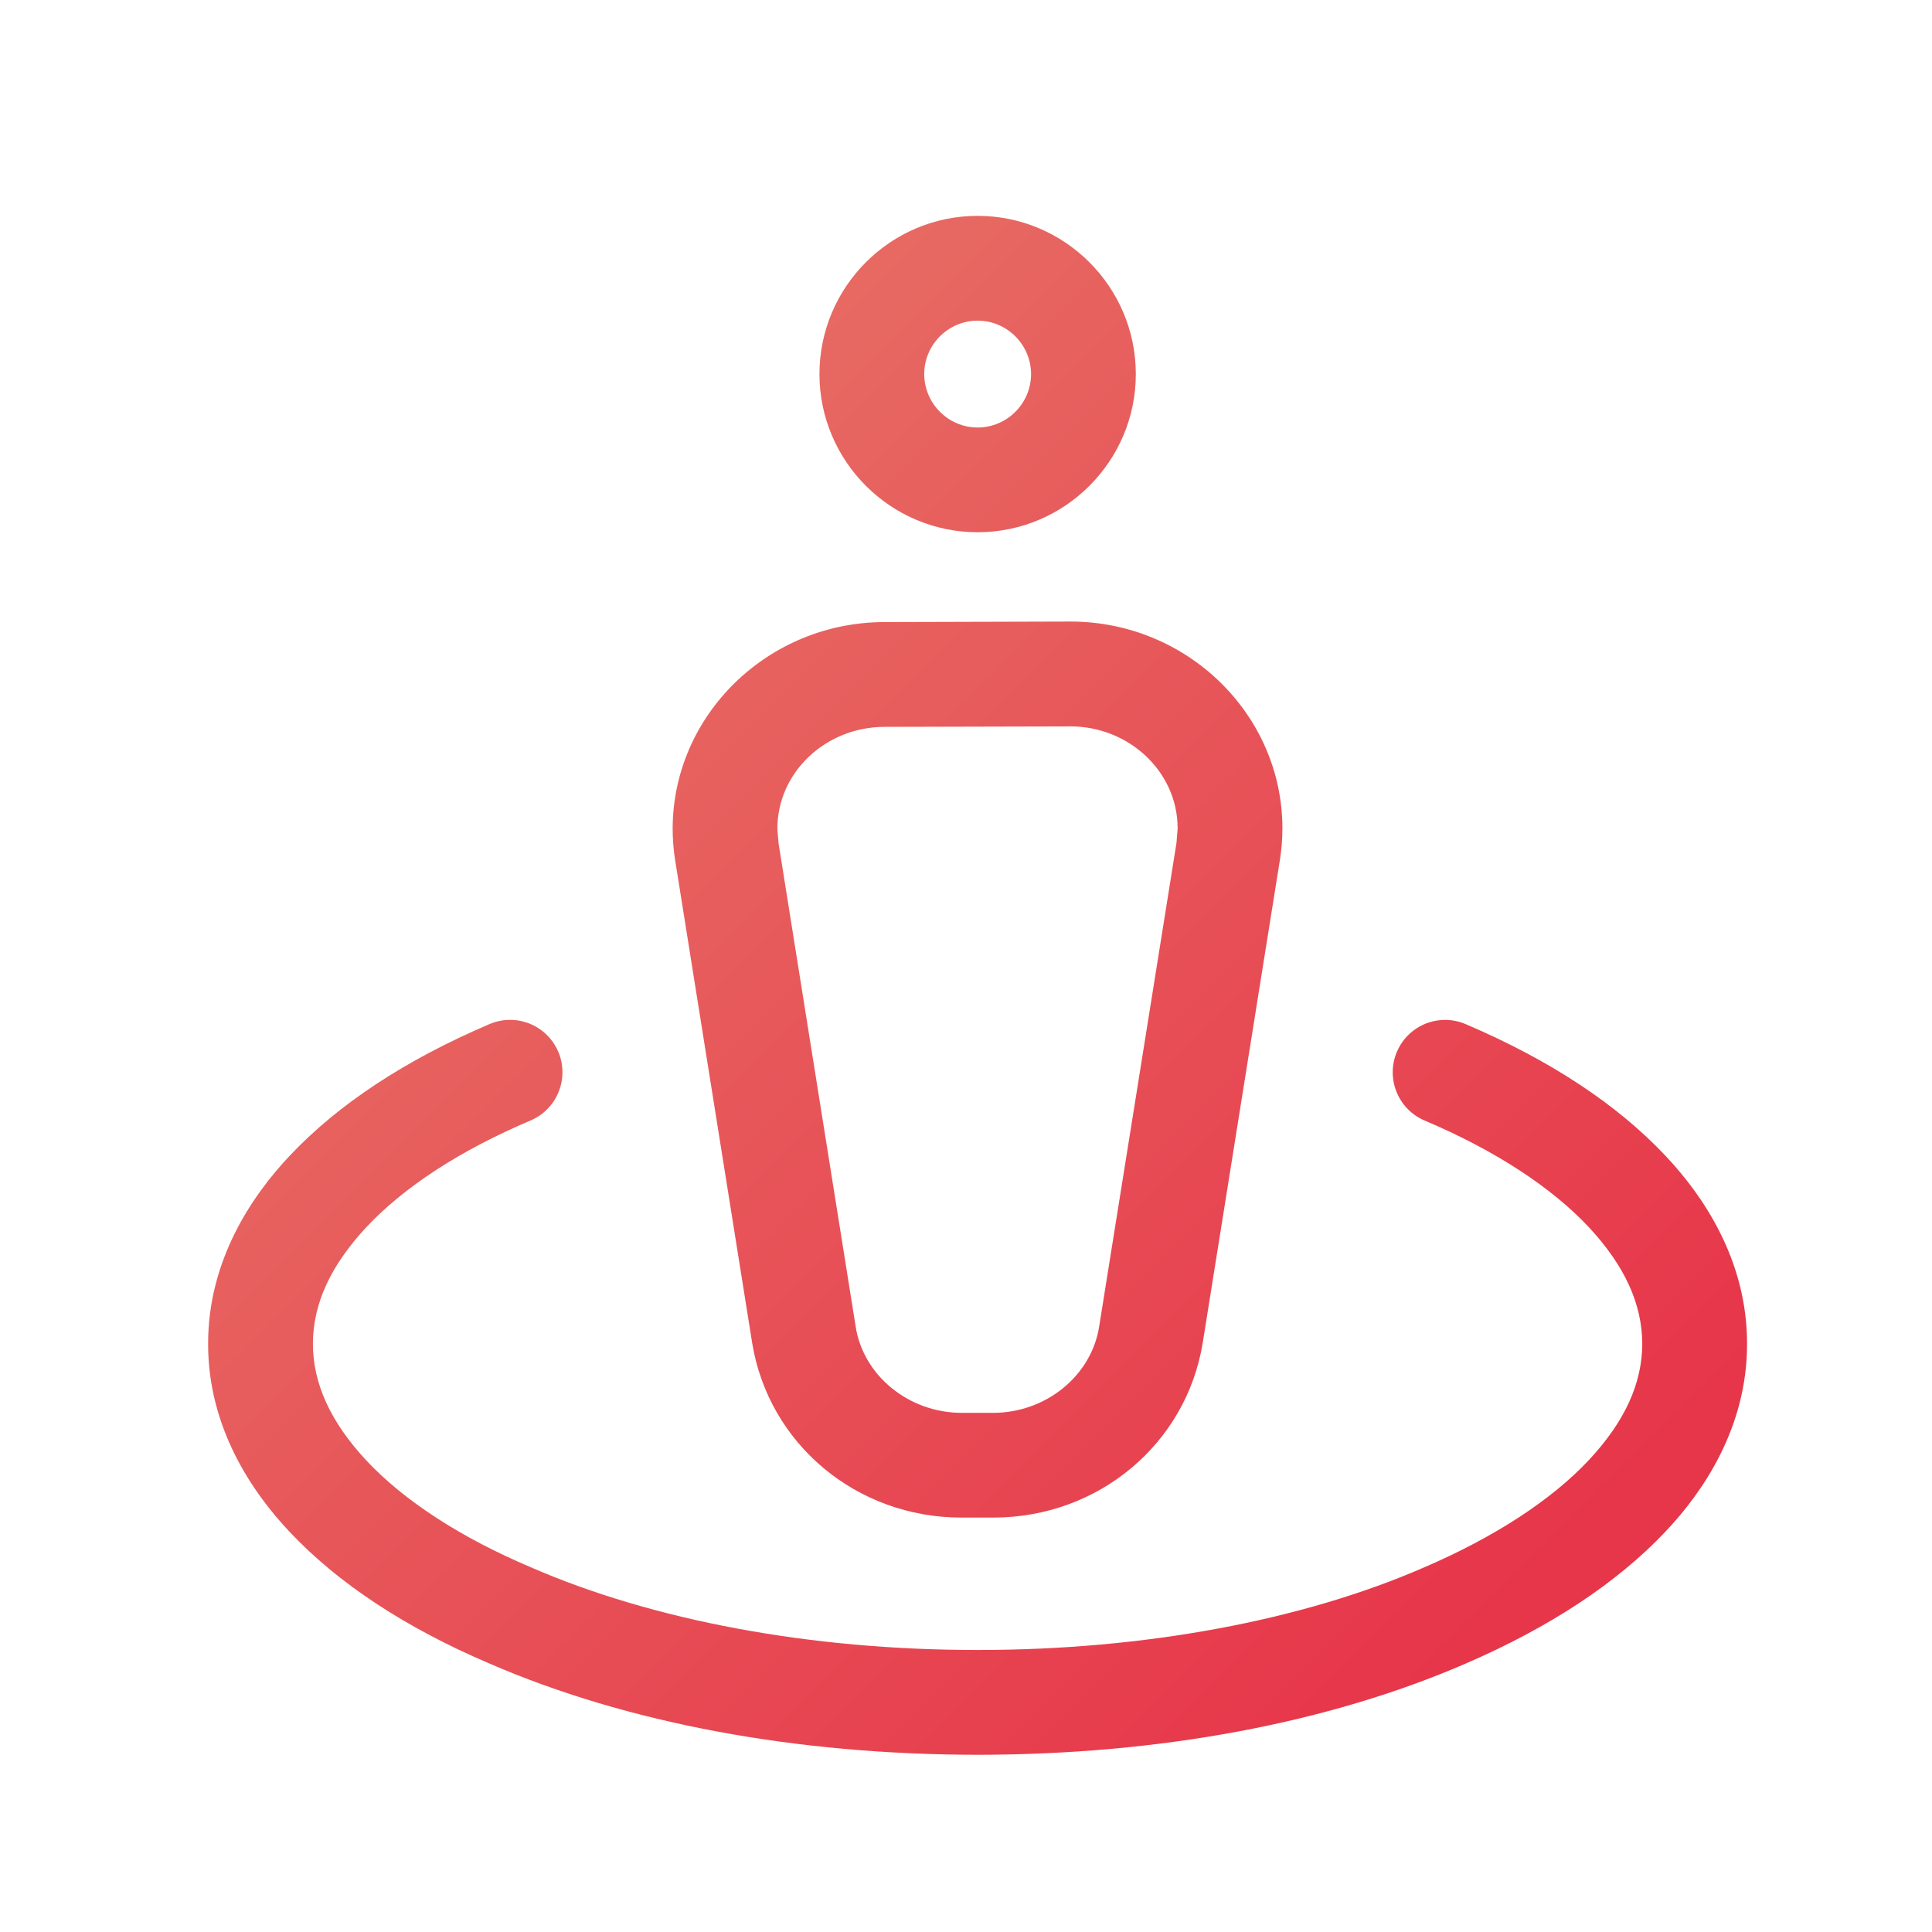
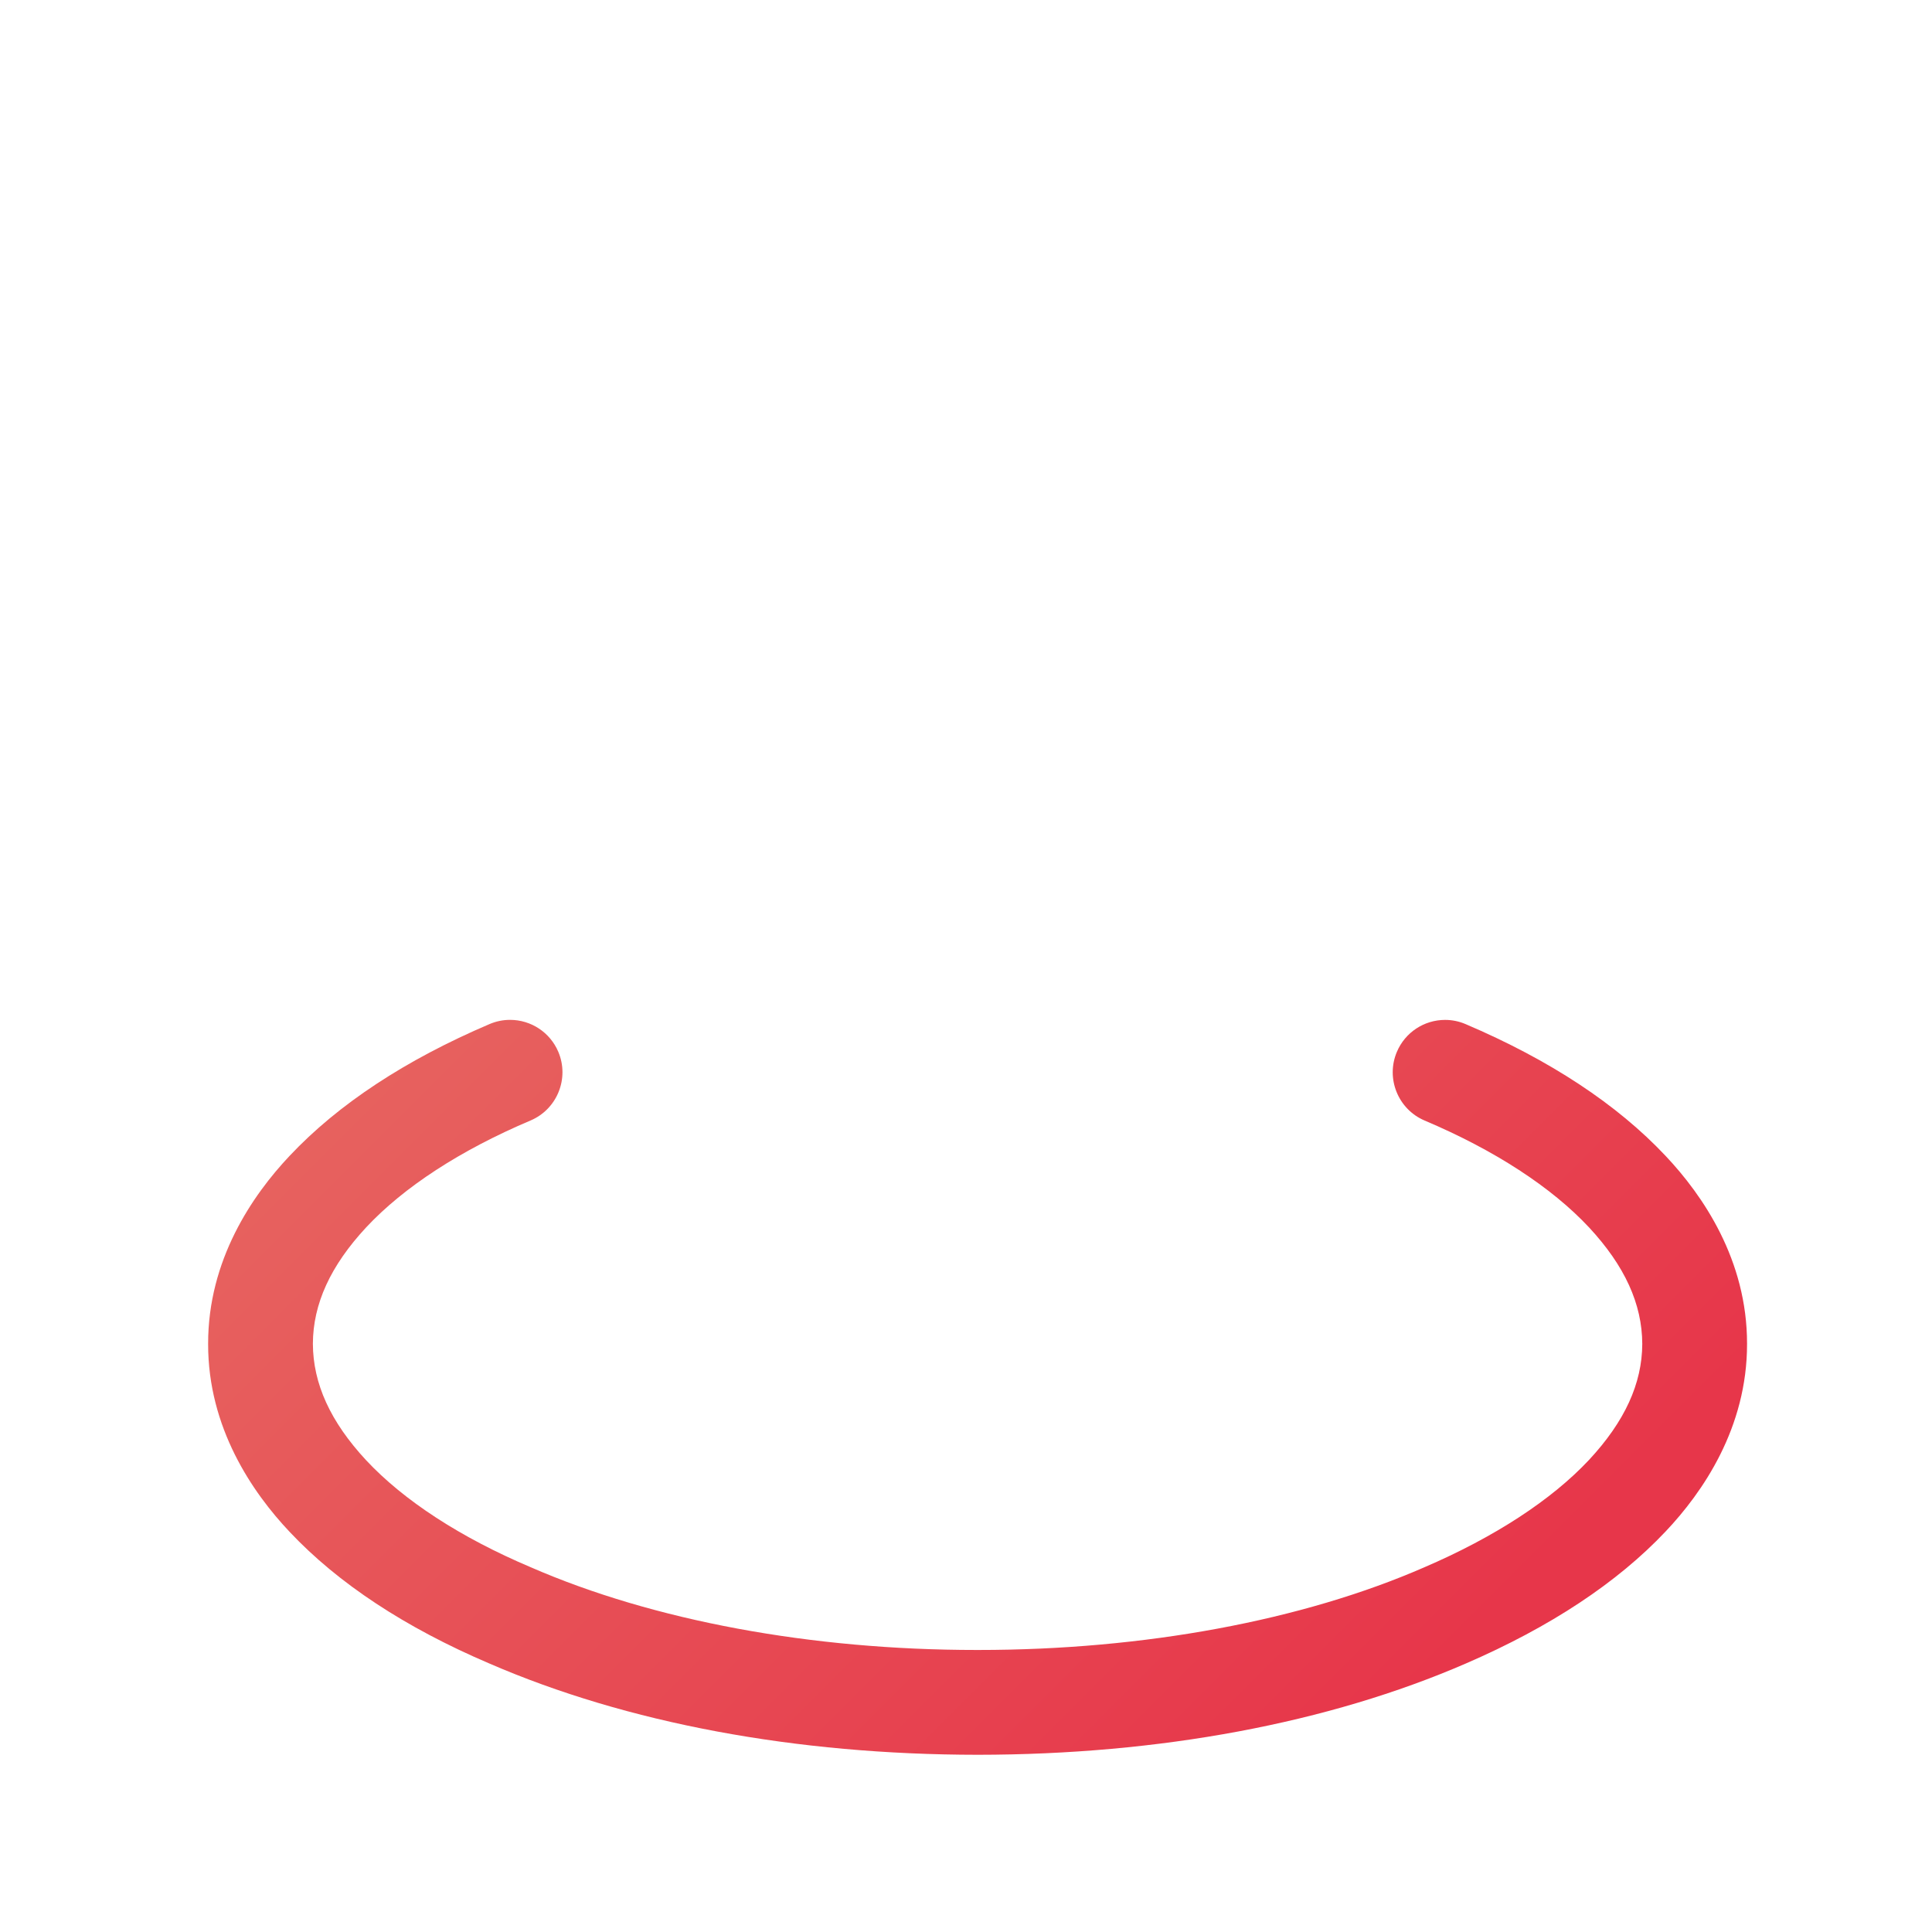
<svg xmlns="http://www.w3.org/2000/svg" version="1.1" id="レイヤー_1" x="0px" y="0px" width="141.732px" height="141.732px" viewBox="0 0 141.732 141.732" enable-background="new 0 0 141.732 141.732" xml:space="preserve">
  <linearGradient id="SVGID_1_" gradientUnits="userSpaceOnUse" x1="108.104" y1="123.335" x2="108.109" y2="123.34">
    <stop offset="0" style="stop-color:#E7796A" />
    <stop offset="1" style="stop-color:#E7364A" />
  </linearGradient>
-   <path fill="url(#SVGID_1_)" d="M108.114,123.334l-0.003,0.002l-0.013,0.004L108.114,123.334z" />
  <linearGradient id="SVGID_2_" gradientUnits="userSpaceOnUse" x1="-24.88" y1="63.117" x2="70.048" y2="158.044">
    <stop offset="0" style="stop-color:#E7796A" />
    <stop offset="1" style="stop-color:#E7364A" />
  </linearGradient>
-   <path fill="url(#SVGID_2_)" d="M35.36,123.344l-0.027-0.015l-0.014-0.004L35.36,123.344z" />
  <linearGradient id="SVGID_3_" gradientUnits="userSpaceOnUse" x1="6.411" y1="33.279" x2="100.471" y2="127.339">
    <stop offset="0" style="stop-color:#E7796A" />
    <stop offset="1" style="stop-color:#E7364A" />
  </linearGradient>
  <path fill="url(#SVGID_3_)" d="M71.718,128.731c-13.352-0.009-25.738-2.325-35.821-6.697c-6.169-2.633-11.094-5.879-14.646-9.652  c-2.736-2.896-5.993-7.637-5.983-13.795c-0.01-6.16,3.248-10.903,5.983-13.799c3.555-3.779,8.489-7.029,14.667-9.664  c0.478-0.203,0.982-0.307,1.498-0.307c1.546,0,2.936,0.92,3.541,2.343c0.828,1.949-0.085,4.211-2.035,5.039  c-5.13,2.172-9.303,4.885-12.065,7.846c-2.616,2.818-3.892,5.609-3.904,8.532c0.012,2.935,1.288,5.725,3.901,8.541  c2.765,2.963,6.938,5.677,12.07,7.85c8.988,3.921,20.597,6.075,32.714,6.074h0.15c12.125,0,23.737-2.153,32.696-6.063  c5.164-2.22,9.344-4.946,12.095-7.888c2.612-2.811,3.887-5.591,3.898-8.501c-0.011-2.935-1.286-5.725-3.898-8.541  c-2.766-2.962-6.938-5.674-12.07-7.847c-1.948-0.829-2.861-3.09-2.032-5.041c0.604-1.422,1.993-2.341,3.538-2.341  c0.516,0,1.021,0.104,1.502,0.309c6.174,2.631,11.108,5.881,14.664,9.659c2.735,2.896,5.993,7.638,5.983,13.795  c0.011,6.155-3.248,10.889-5.983,13.775c-3.533,3.743-8.456,6.997-14.635,9.672c-10.084,4.376-22.474,6.693-35.831,6.701H71.718z" />
  <linearGradient id="SVGID_4_" gradientUnits="userSpaceOnUse" x1="43.425" y1="-0.855" x2="129.806" y2="85.526">
    <stop offset="0" style="stop-color:#E7796A" />
    <stop offset="1" style="stop-color:#E7364A" />
  </linearGradient>
-   <path fill="url(#SVGID_4_)" d="M71.72,39.046c-6.395-0.003-11.601-5.209-11.604-11.604c0.002-6.397,5.208-11.605,11.604-11.607  c6.396,0.003,11.603,5.21,11.604,11.608C83.323,33.837,78.117,39.043,71.72,39.046z M71.719,23.523  c-2.156,0.003-3.913,1.76-3.918,3.917c0.005,2.159,1.761,3.916,3.915,3.923c2.161-0.004,3.918-1.761,3.924-3.916  c-0.006-2.164-1.763-3.92-3.917-3.923H71.719z" />
  <linearGradient id="SVGID_5_" gradientUnits="userSpaceOnUse" x1="18.314" y1="22.266" x2="111.019" y2="114.971">
    <stop offset="0" style="stop-color:#E7796A" />
    <stop offset="1" style="stop-color:#E7364A" />
  </linearGradient>
-   <path fill="url(#SVGID_5_)" d="M70.527,111.33c-7.692,0-14.148-5.398-15.352-12.836l-5.639-35.347  c-0.127-0.786-0.191-1.581-0.19-2.369c0.021-8.326,6.98-15.12,15.514-15.143l13.67-0.038c8.549,0,15.527,6.794,15.548,15.145  c0.001,0.784-0.062,1.577-0.186,2.355L88.234,98.5c-1.207,7.433-7.666,12.83-15.356,12.83H70.527z M78.426,53.289L64.88,53.323  c-4.328,0.011-7.85,3.355-7.85,7.456l0.005,0.117l0.081,0.975l5.651,35.42c0.549,3.613,3.891,6.351,7.773,6.356h2.326  c3.883-0.006,7.225-2.743,7.775-6.367l5.666-35.445l0.083-1.037v-0.058c-0.009-4.103-3.537-7.446-7.866-7.453h-0.04L78.426,53.289z" />
</svg>